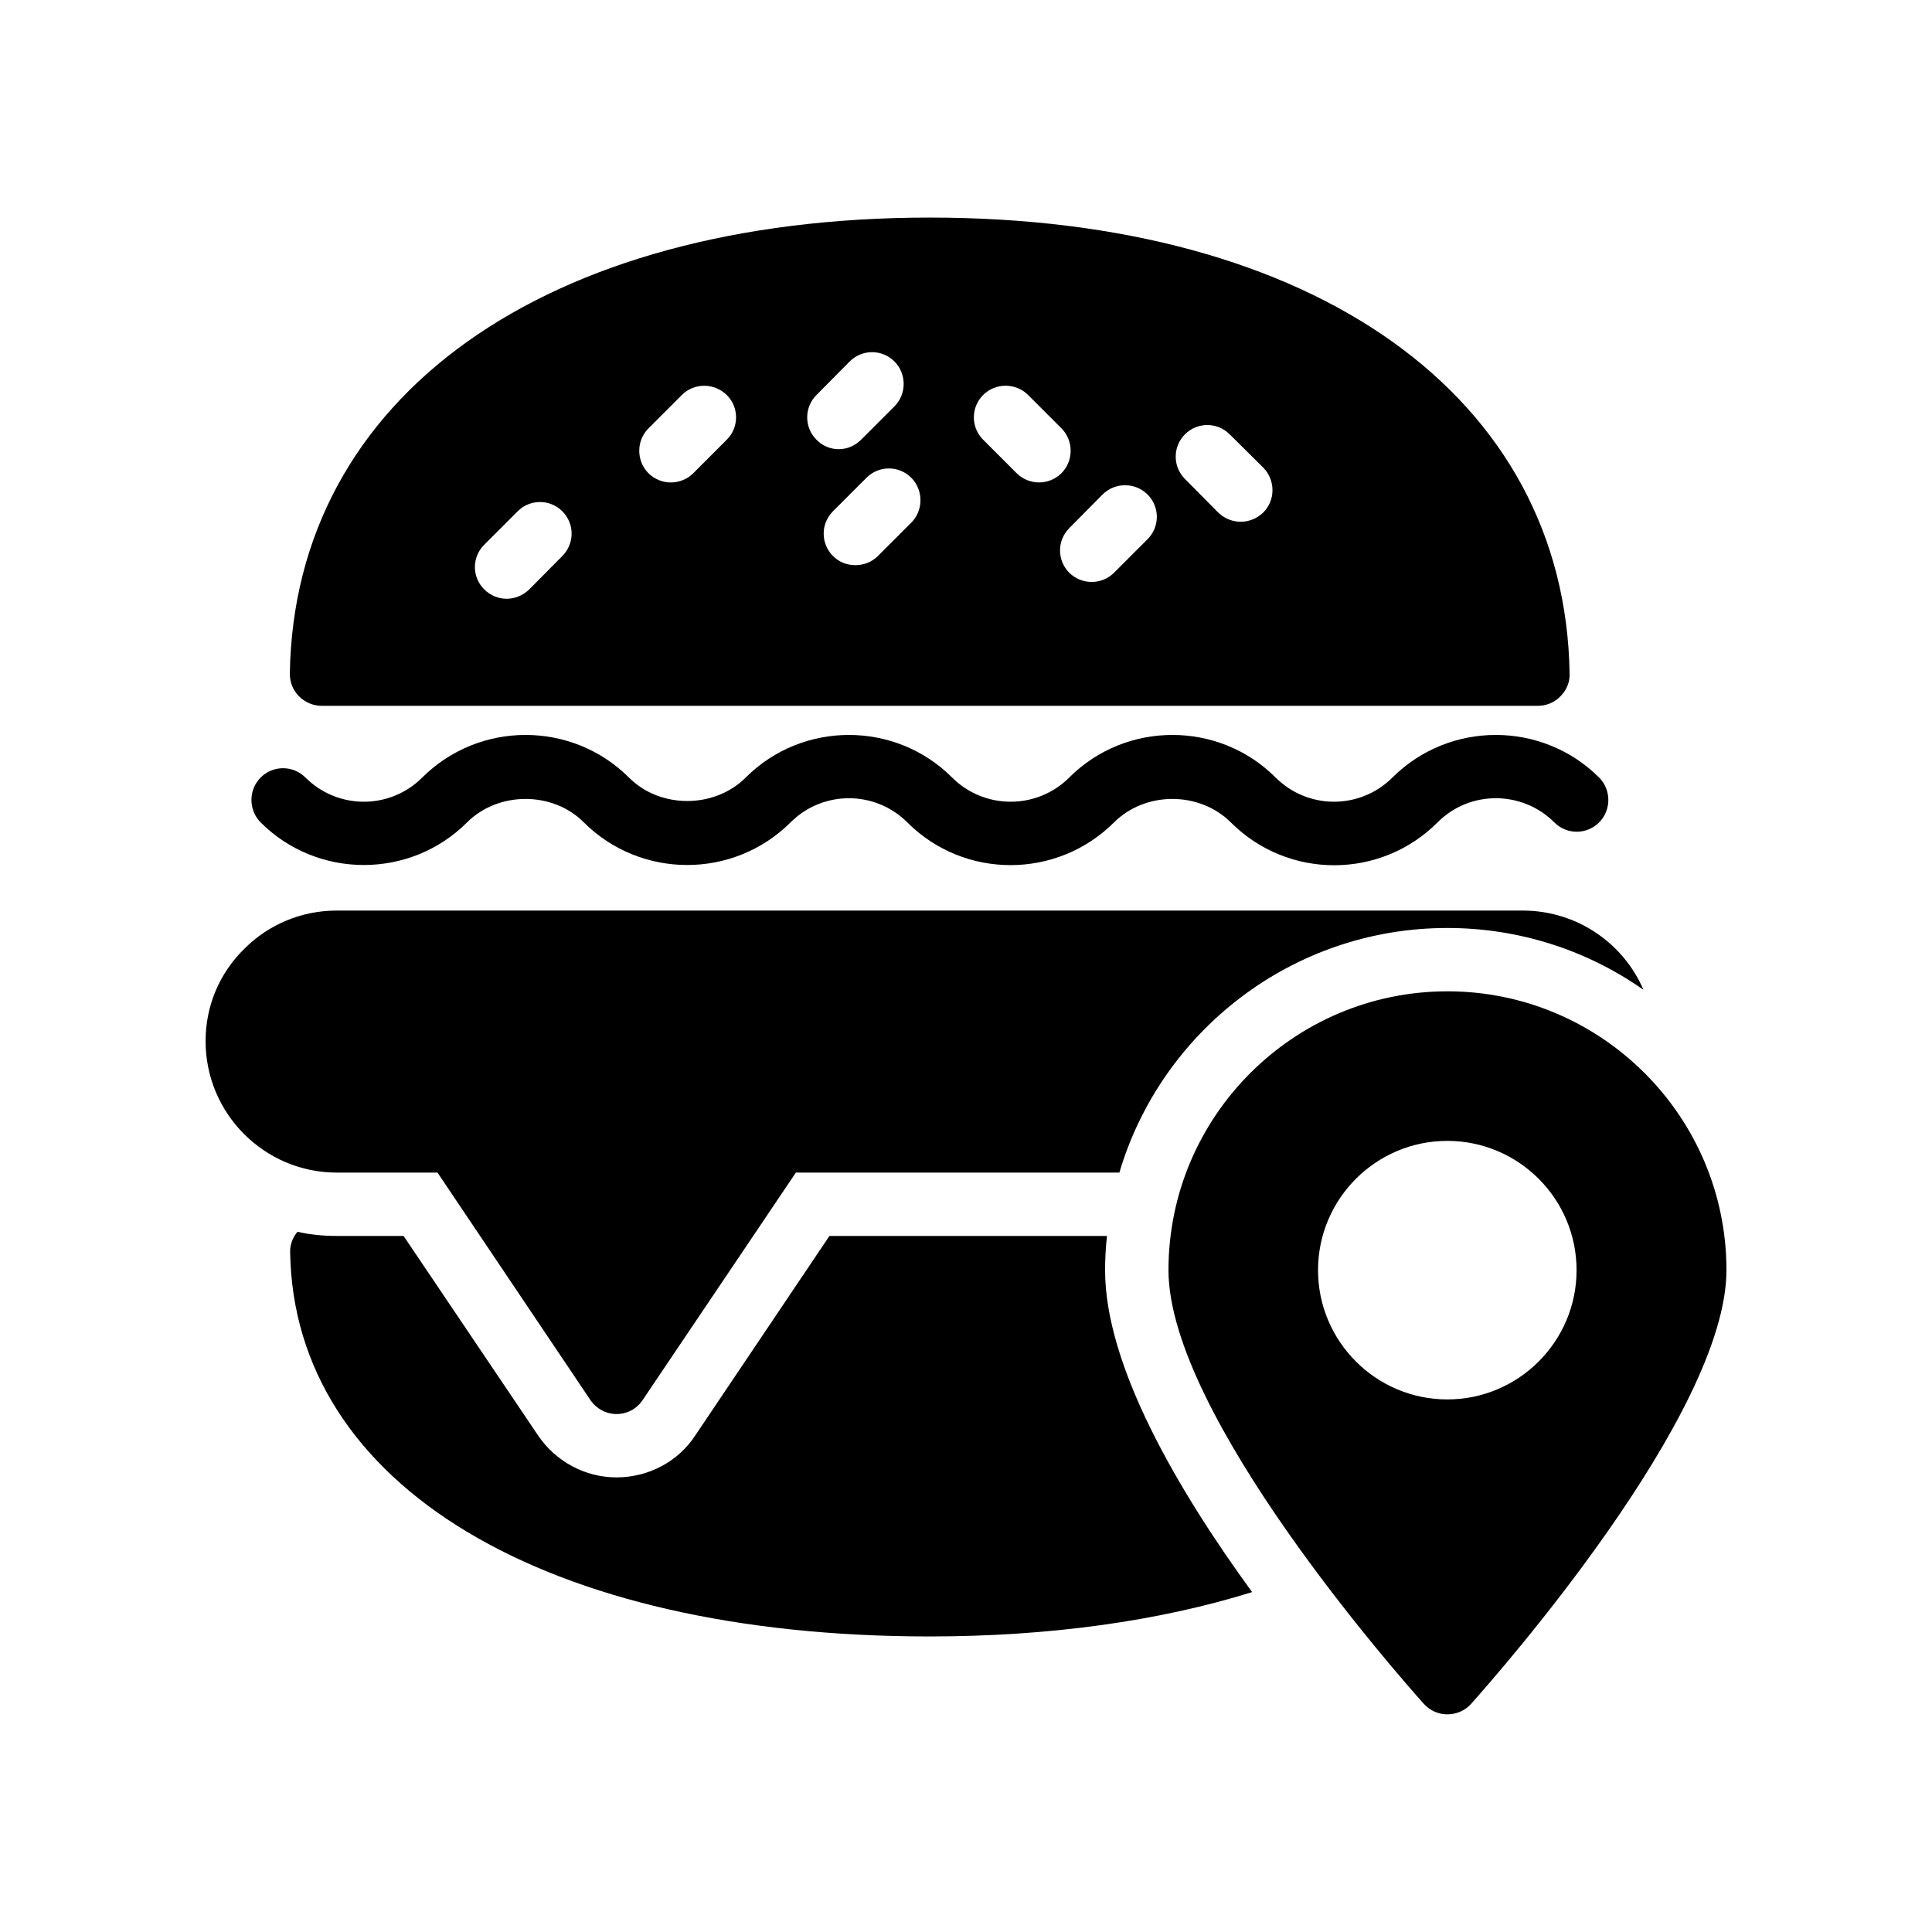
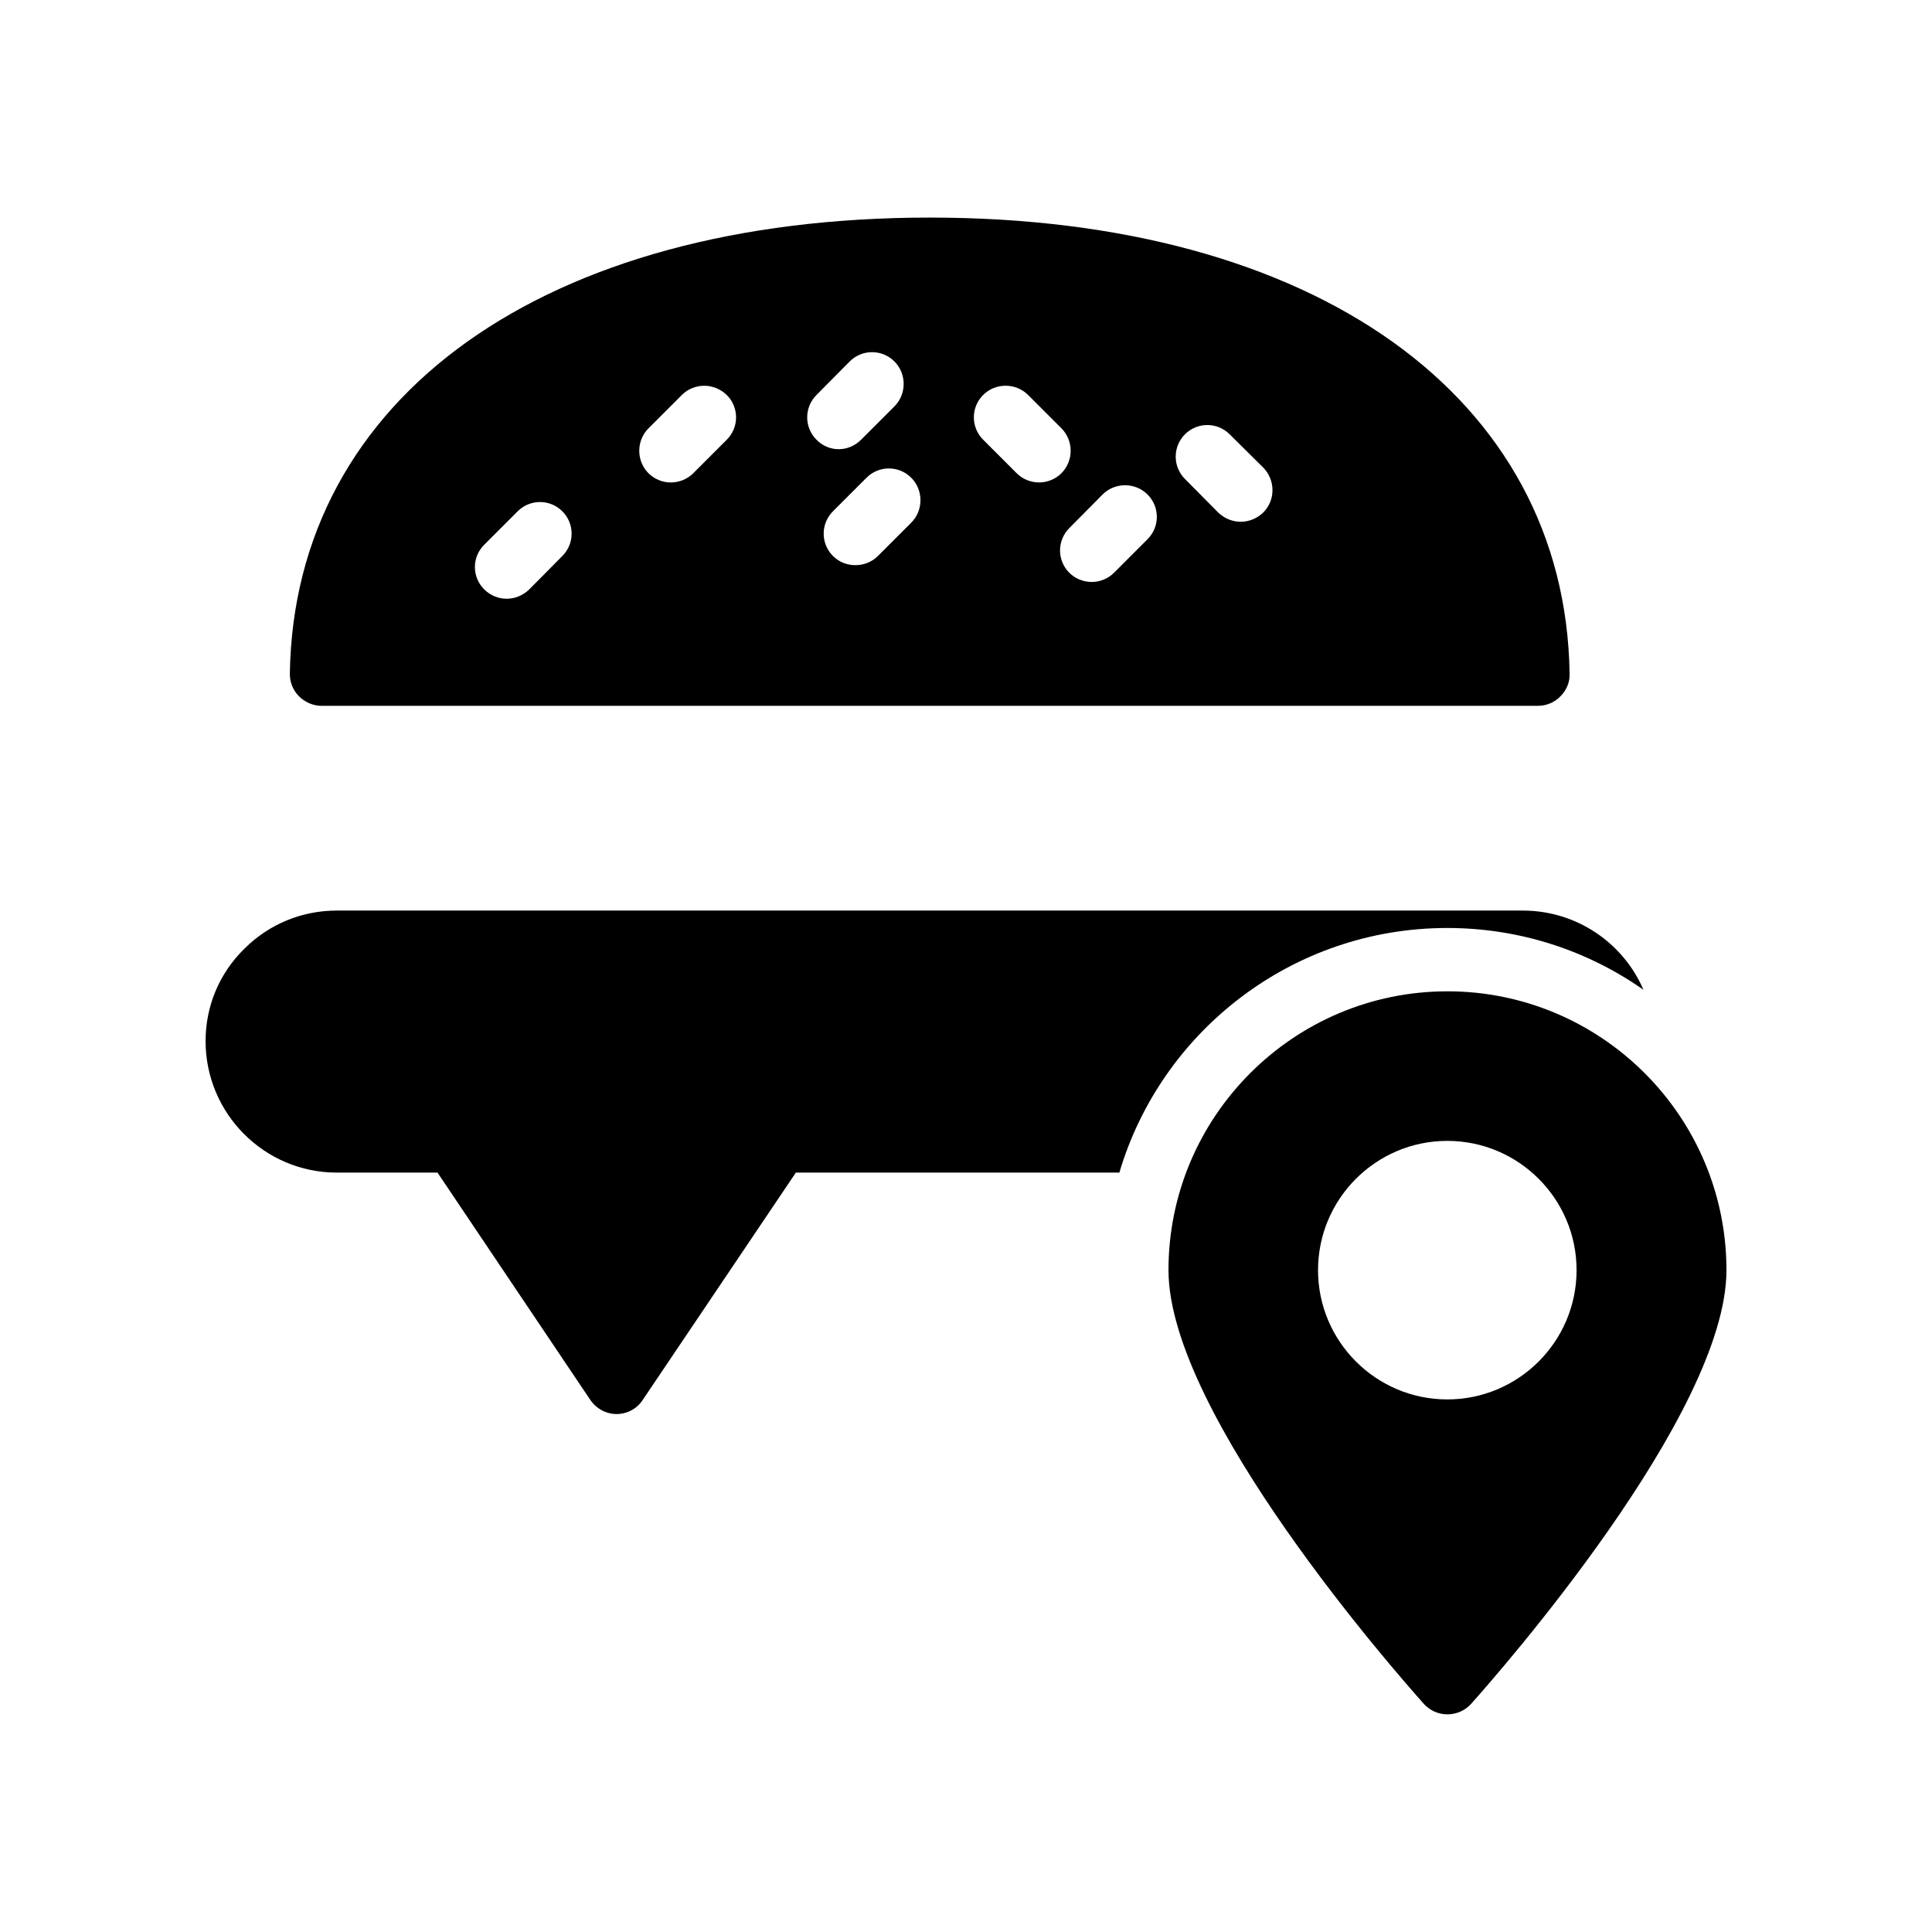
<svg xmlns="http://www.w3.org/2000/svg" fill="#000000" width="800px" height="800px" version="1.1" viewBox="144 144 512 512">
  <g>
-     <path d="m436.86 480.61c0-3.106 0.168-6.129 0.504-9.07h-73.555l-35.52 52.816c-4.449 6.887-12.344 11.168-20.91 11.168-8.312 0-16.121-4.199-20.824-11.168l-35.602-52.816h-17.719c-3.527 0-7.055-0.336-10.328-1.09h-0.086c-1.254 1.512-2.012 3.441-1.926 5.457 1.008 61.801 67.594 101.77 169.45 101.77 31.57 0 60.711-4.031 85.48-11.754-19.82-27.207-38.965-60.039-38.965-85.312z" />
-     <path d="m513.02 350.04c-8.566 8.566-22.418 8.566-30.984 0-15.031-15.031-39.633-15.031-54.664 0-8.566 8.566-22.504 8.566-31.066 0-15.031-15.031-39.633-15.031-54.664 0-8.312 8.312-22.754 8.312-30.984 0-15.113-15.031-39.633-15.031-54.746 0-8.562 8.566-22.418 8.566-30.984 0-3.273-3.273-8.562-3.273-11.84 0-3.273 3.273-3.273 8.648 0 11.922 15.031 15.031 39.633 15.031 54.664 0 8.312-8.312 22.754-8.312 30.984 0 15.113 15.031 39.633 15.031 54.746 0 8.562-8.566 22.418-8.566 30.984 0 15.113 15.113 39.633 15.031 54.746 0 8.312-8.312 22.672-8.312 30.984 0 7.559 7.559 17.465 11.336 27.375 11.336 9.906 0 19.816-3.777 27.375-11.336 8.48-8.566 22.418-8.566 30.984 0 3.273 3.273 8.562 3.273 11.84 0 3.273-3.273 3.273-8.648 0-11.922-15.117-15.031-39.637-15.031-54.75 0z" />
+     <path d="m513.02 350.04z" />
    <path d="m233.24 454.75h26.703l40.473 60.207c1.594 2.352 4.199 3.777 6.969 3.777 2.856 0 5.457-1.426 6.969-3.777l40.559-60.207h85.73c11.082-37.449 45.848-64.824 86.906-64.824 19.312 0 37.281 6.047 51.977 16.375-5.289-12.344-17.633-20.992-31.992-20.992h-314.29c-9.238 0-17.969 3.609-24.438 10.074-6.715 6.551-10.324 15.285-10.324 24.52 0 19.23 15.617 34.848 34.762 34.848z" />
    <path d="m390.43 201.66c-101.94 0-168.52 47.441-169.62 120.91 0 2.266 0.84 4.367 2.434 5.961s3.777 2.519 5.961 2.519h322.36c2.266 0 4.449-0.922 5.961-2.519 1.594-1.594 2.519-3.695 2.434-5.961-1.086-73.473-67.59-120.91-169.53-120.91zm-97.402 89.68-8.816 8.902c-1.68 1.594-3.777 2.434-5.961 2.434-2.098 0-4.281-0.84-5.879-2.434-3.359-3.273-3.359-8.648 0-11.926l8.816-8.816c3.273-3.273 8.566-3.273 11.84 0 3.273 3.273 3.273 8.566 0 11.84zm43.578-30.816-8.902 8.902c-1.594 1.594-3.777 2.434-5.961 2.434-2.098 0-4.281-0.84-5.879-2.434-3.273-3.273-3.273-8.648 0-11.922l8.816-8.816c3.273-3.273 8.566-3.273 11.926 0 3.277 3.269 3.277 8.562 0 11.836zm23.762-11.84 8.816-8.902c3.273-3.273 8.562-3.273 11.84 0 3.273 3.273 3.273 8.648 0 11.922l-8.816 8.816c-1.68 1.68-3.777 2.519-5.961 2.519-2.098 0-4.281-0.84-5.879-2.519-3.273-3.269-3.273-8.562 0-11.836zm25.109 33.84-8.816 8.816c-1.68 1.68-3.863 2.434-5.961 2.434-2.184 0-4.281-0.758-5.961-2.434-3.273-3.273-3.273-8.566 0-11.84l8.902-8.902c3.273-3.273 8.566-3.273 11.84 0 3.269 3.277 3.269 8.652-0.004 11.926zm27.961-13.102-8.902-8.902c-3.273-3.273-3.273-8.562 0-11.84 3.273-3.273 8.648-3.273 11.926 0l8.816 8.816c3.273 3.273 3.273 8.648 0 11.922-1.594 1.594-3.777 2.434-5.879 2.434-2.184 0.008-4.367-0.832-5.961-2.43zm34.68 17.469-8.902 8.902c-1.594 1.594-3.777 2.434-5.879 2.434-2.184 0-4.367-0.84-5.961-2.434-3.273-3.273-3.273-8.562 0-11.84l8.816-8.902c3.273-3.273 8.648-3.273 11.922 0 3.277 3.273 3.277 8.562 0.004 11.84zm30.648-7.055c-1.68 1.594-3.777 2.434-5.961 2.434-2.184 0-4.281-0.84-5.961-2.434l-8.816-8.902c-3.273-3.273-3.273-8.566 0-11.84 3.273-3.273 8.566-3.273 11.84 0l8.902 8.816c3.269 3.359 3.269 8.652-0.004 11.926z" />
    <path d="m527.55 406.71c-40.727 0-73.891 33.168-73.891 73.891 0 38.289 60.793 107.23 67.68 114.95 1.594 1.762 3.863 2.769 6.215 2.769 2.434 0 4.703-1.008 6.297-2.769 6.883-7.723 67.676-76.66 67.676-114.95 0-40.727-33.168-73.895-73.977-73.895zm0 108.15c-18.895 0-34.258-15.367-34.258-34.258 0-18.895 15.367-34.258 34.258-34.258 18.895 0 34.258 15.367 34.258 34.258s-15.367 34.258-34.258 34.258z" />
  </g>
</svg>